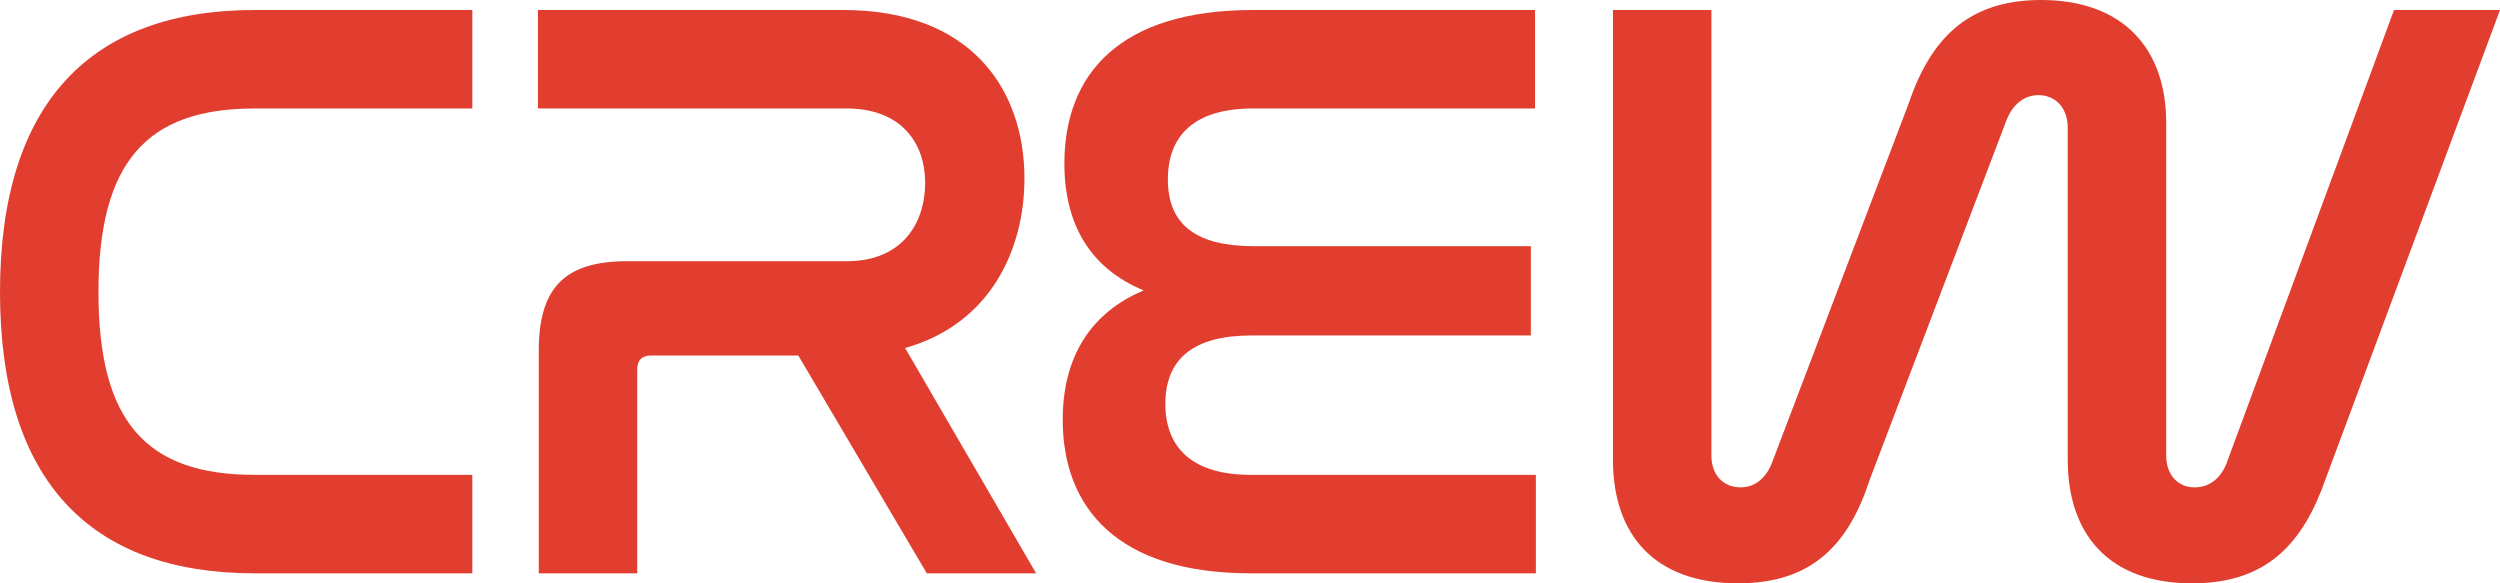
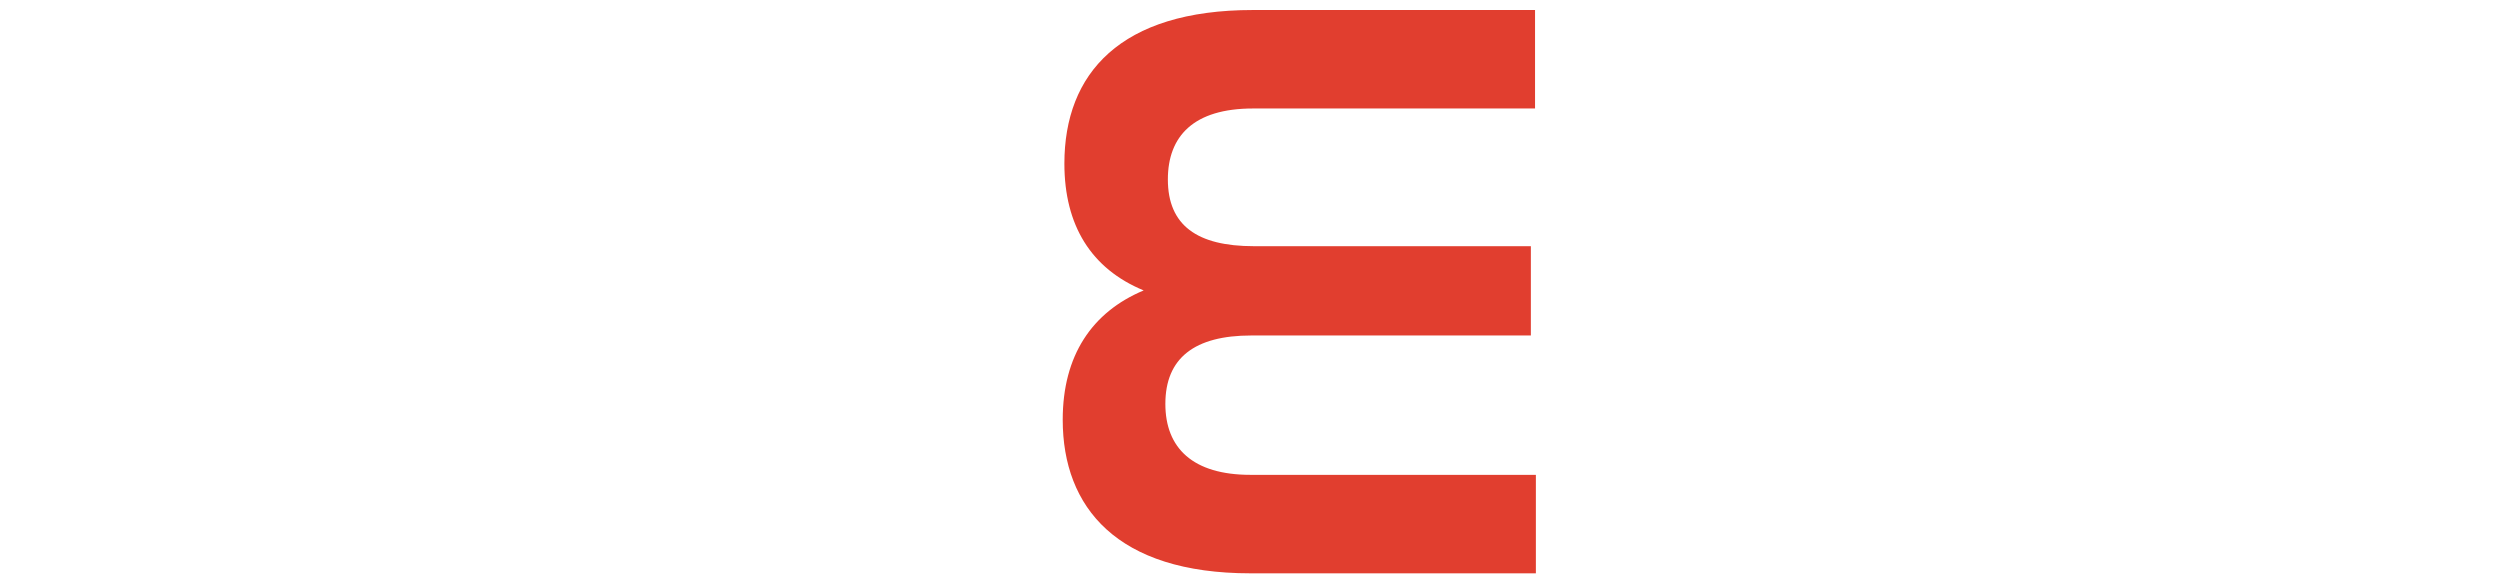
<svg xmlns="http://www.w3.org/2000/svg" width="240" height="56" fill="none">
-   <path d="M154.843 0.961H164.296V43.742C164.296 45.585 165.417 46.787 167.1 46.787C168.462 46.787 169.503 45.906 170.064 44.544L183.202 10.014C185.285 3.845 188.81 0 195.939 0C203.87 0 207.956 4.727 207.956 11.777V43.742C207.956 45.585 209.077 46.787 210.68 46.787C212.122 46.787 213.163 45.906 213.724 44.544L229.826 0.961H240L223.257 45.986C221.094 52.154 217.649 56 210.439 56C202.428 56 198.503 51.273 198.503 44.143V12.258C198.503 10.335 197.301 9.133 195.699 9.133C194.257 9.133 193.216 10.094 192.655 11.456L179.517 45.986C177.514 52.154 174.069 56 166.859 56C158.768 56 154.843 51.273 154.843 44.143V0.961Z" fill="#E13E2F" />
  <path d="M120.286 0.961H147.364V10.415H120.286C114.599 10.415 112.115 13.059 112.115 17.225C112.115 21.631 114.919 23.634 120.367 23.634H146.963V32.206H120.126C114.679 32.206 111.875 34.369 111.875 38.775C111.875 43.022 114.518 45.585 120.046 45.585H147.444V55.039H120.046C107.228 55.039 102.021 48.71 102.021 40.298C102.021 34.129 104.825 29.963 109.792 27.88C104.745 25.797 102.181 21.631 102.181 15.703C102.181 7.05 107.549 0.961 120.286 0.961Z" fill="#E13E2F" />
-   <path d="M51.642 0.961H80.963C93.139 0.961 98.347 8.492 98.347 17.145C98.347 23.874 95.142 31.084 86.891 33.408L99.468 55.039H88.974L76.637 34.129H62.537C61.656 34.129 61.175 34.529 61.175 35.491V55.039H51.722V33.648C51.722 27.559 54.286 25.076 60.214 25.076H81.283C86.651 25.076 88.814 21.391 88.814 17.545C88.814 13.7 86.49 10.415 81.283 10.415H51.642V0.961Z" fill="#E13E2F" />
-   <path d="M24.434 0.961H45.343V10.415H24.434C14.019 10.415 9.453 15.622 9.453 28.04C9.453 40.378 13.939 45.585 24.434 45.585H45.343V55.039H24.434C8.652 55.039 0 46.146 0 28.04C0 9.854 8.732 0.961 24.434 0.961Z" fill="#E13E2F" />
</svg>